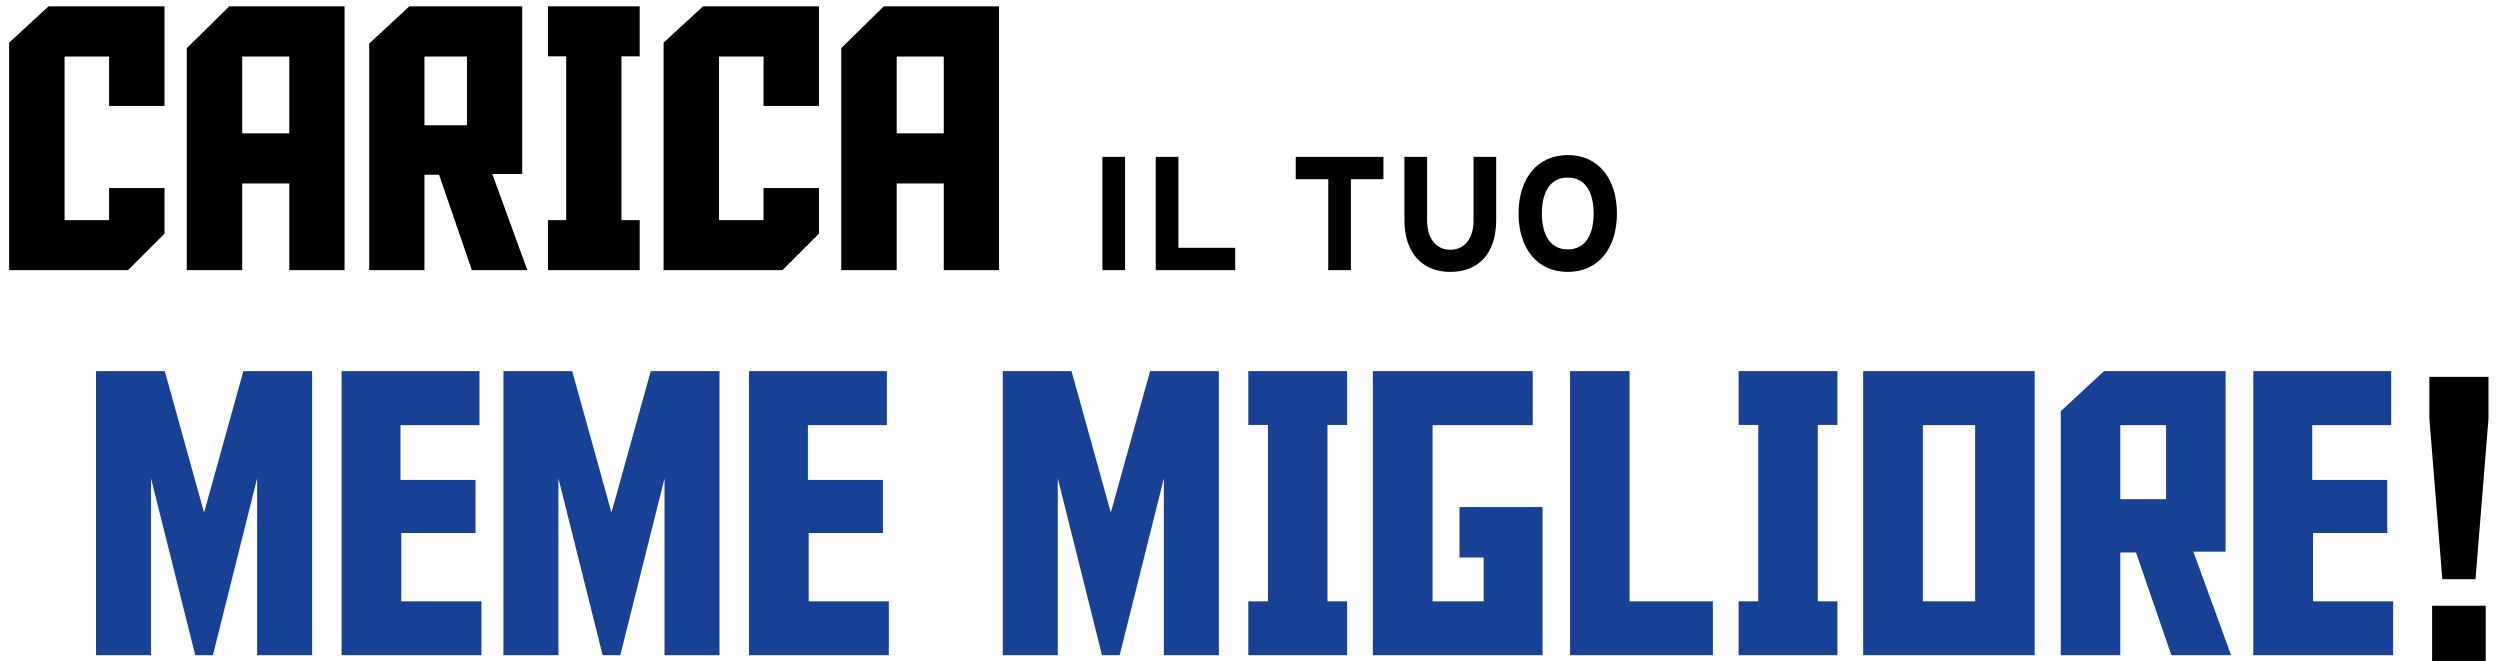
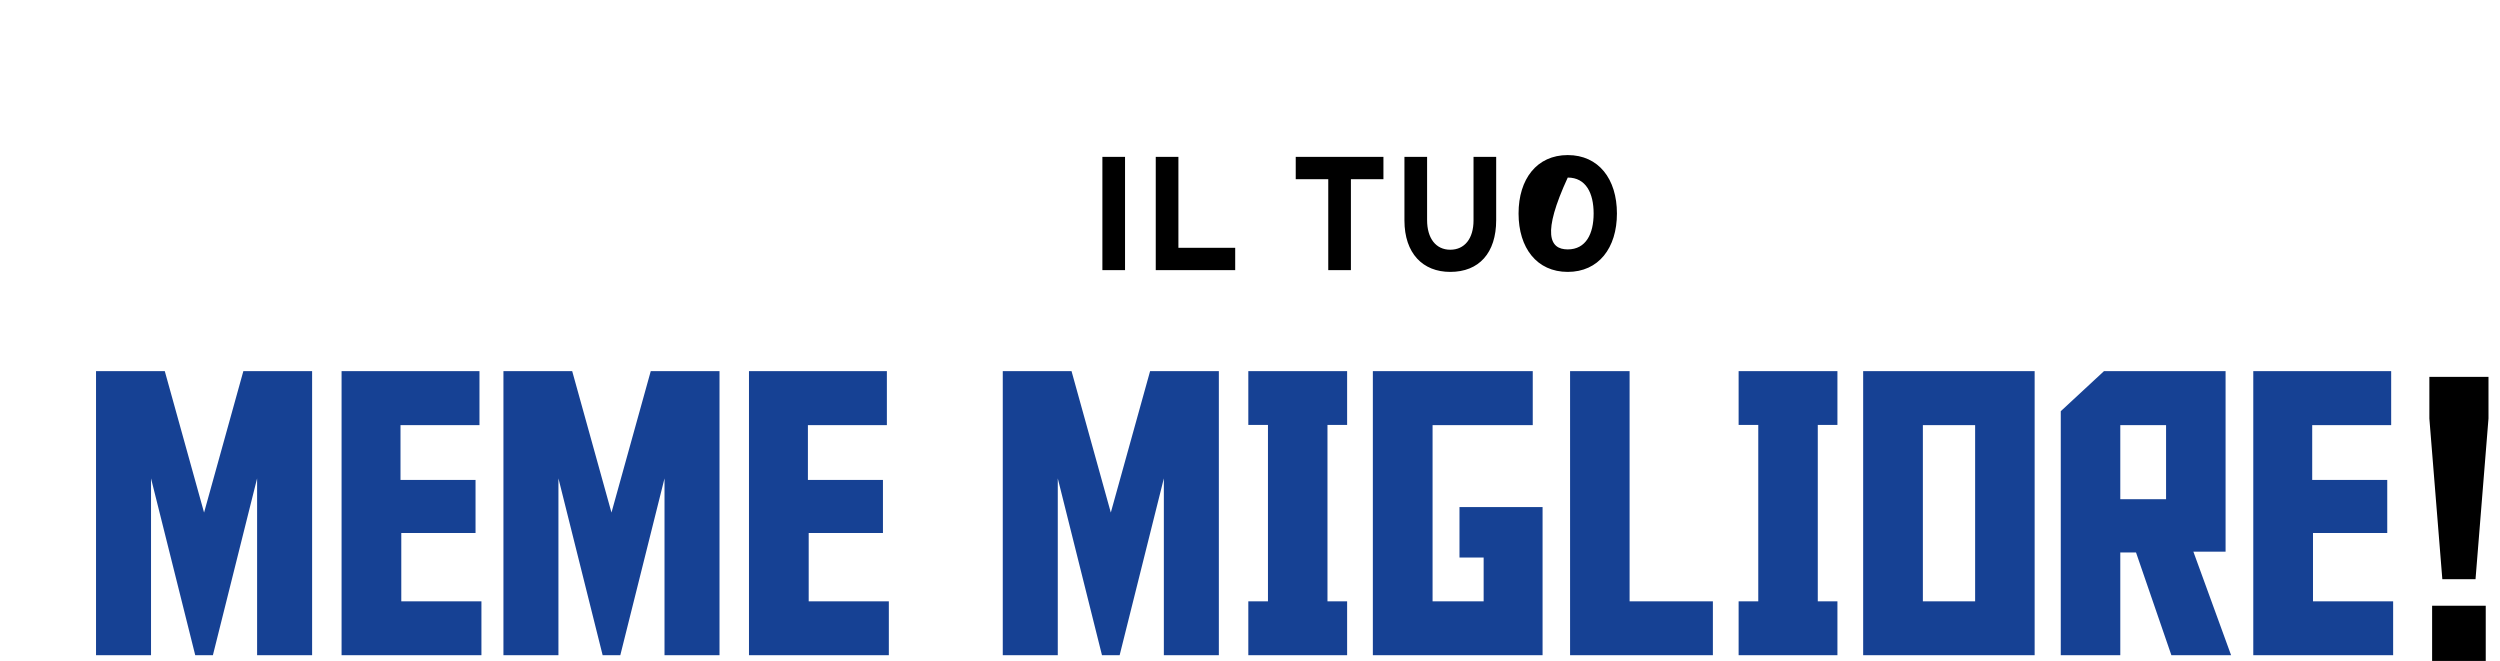
<svg xmlns="http://www.w3.org/2000/svg" width="435" height="115" viewBox="0 0 435 115" fill="none">
-   <path d="M18.98 38.304V32.718H28.628V40.652L22.28 47H1.587V7.422L8.442 1.106H28.628V18.436H18.98V9.834H11.235V38.304H18.98ZM42.148 47H32.5V8.375L39.895 1.106H59.954V47H50.337V31.924H42.148V47ZM50.337 23.196V9.834H42.148V23.196H50.337ZM82.107 47L76.394 30.401H73.855V47H64.238V7.581L71.221 1.106H90.867V30.274H85.662L91.755 47H82.107ZM81.25 21.8V9.834H73.855V21.8H81.25ZM111.306 38.304V47H95.342V38.304H98.516V9.803H95.342V1.106H111.306V9.803H108.132V38.304H111.306ZM132.856 38.304V32.718H142.505V40.652L136.157 47H115.464V7.422L122.319 1.106H142.505V18.436H132.856V9.834H125.112V38.304H132.856ZM156.025 47H146.377V8.375L153.772 1.106H173.831V47H164.214V31.924H156.025V47ZM164.214 23.196V9.834H156.025V23.196H164.214Z" fill="black" />
-   <path d="M195.757 47H191.815V27.293H195.757V47ZM214.925 47H201.101V27.293H205.043V43.115H214.925V47ZM240.717 31.178H235.058V47H231.117V31.178H225.458V27.293H240.717V31.178ZM260.335 38.301C260.335 44.016 257.351 47.31 252.34 47.31C247.582 47.31 244.372 44.1 244.372 38.357V27.293H248.314V38.301C248.314 41.454 249.834 43.453 252.34 43.453C254.845 43.453 256.394 41.51 256.394 38.357V27.293H260.335V38.301ZM281.346 37.146C281.346 43.143 278.165 47.31 272.788 47.31C267.41 47.31 264.229 43.143 264.229 37.146C264.229 31.15 267.41 26.983 272.788 26.983C278.165 26.983 281.346 31.15 281.346 37.146ZM277.292 37.146C277.292 33.627 275.969 30.896 272.788 30.896C269.606 30.896 268.283 33.627 268.283 37.146C268.283 40.666 269.606 43.396 272.788 43.396C275.969 43.396 277.292 40.666 277.292 37.146Z" fill="black" />
+   <path d="M195.757 47H191.815V27.293H195.757V47ZM214.925 47H201.101V27.293H205.043V43.115H214.925V47ZM240.717 31.178H235.058V47H231.117V31.178H225.458V27.293H240.717V31.178ZM260.335 38.301C260.335 44.016 257.351 47.31 252.34 47.31C247.582 47.31 244.372 44.1 244.372 38.357V27.293H248.314V38.301C248.314 41.454 249.834 43.453 252.34 43.453C254.845 43.453 256.394 41.51 256.394 38.357V27.293H260.335V38.301ZM281.346 37.146C281.346 43.143 278.165 47.31 272.788 47.31C267.41 47.31 264.229 43.143 264.229 37.146C264.229 31.15 267.41 26.983 272.788 26.983C278.165 26.983 281.346 31.15 281.346 37.146ZM277.292 37.146C277.292 33.627 275.969 30.896 272.788 30.896C268.283 40.666 269.606 43.396 272.788 43.396C275.969 43.396 277.292 40.666 277.292 37.146Z" fill="black" />
  <path d="M432.997 65.576V72.822L430.741 100.781H424.965L422.709 72.822V65.576H432.997ZM423.188 115V105.396H432.519V115H423.188Z" fill="black" />
  <path d="M42.344 64.576H54.307V114H44.736V83.238L37.046 114H33.97L26.279 83.238V114H16.709V64.576H28.672L35.508 89.186L42.344 64.576ZM59.434 64.576H83.428V73.976H69.688V83.512H82.744V92.74H69.824V104.635H83.769V114H59.434V64.576ZM113.232 64.576H125.195V114H115.625V83.238L107.935 114H104.858L97.168 83.238V114H87.598V64.576H99.561L106.396 89.186L113.232 64.576ZM130.322 64.576H154.316V73.976H140.576V83.512H153.633V92.74H140.713V104.635H154.658V114H130.322V64.576ZM200.117 64.576H212.08V114H202.51V83.238L194.819 114H191.743L184.053 83.238V114H174.482V64.576H186.445L193.281 89.186L200.117 64.576ZM234.399 104.635V114H217.207V104.635H220.625V73.941H217.207V64.576H234.399V73.941H230.981V104.635H234.399ZM258.154 104.635V97.013H253.95V88.228H268.408V114H238.877V64.576H266.699V73.976H249.268V104.635H258.154ZM273.193 114V64.576H283.55V104.635H298.042V114H273.193ZM319.712 104.635V114H302.52V104.635H305.938V73.941H302.52V64.576H319.712V73.941H316.294V104.635H319.712ZM324.189 64.576H354.028V114H324.189V64.576ZM334.58 104.635H343.672V73.976H334.58V104.635ZM377.817 114L371.665 96.124H368.931V114H358.574V71.549L366.094 64.576H387.251V95.987H381.646L388.208 114H377.817ZM376.895 86.861V73.976H368.931V86.861H376.895ZM392.07 64.576H416.064V73.976H402.324V83.512H415.381V92.74H402.461V104.635H416.406V114H392.07V64.576Z" fill="#164194" />
</svg>